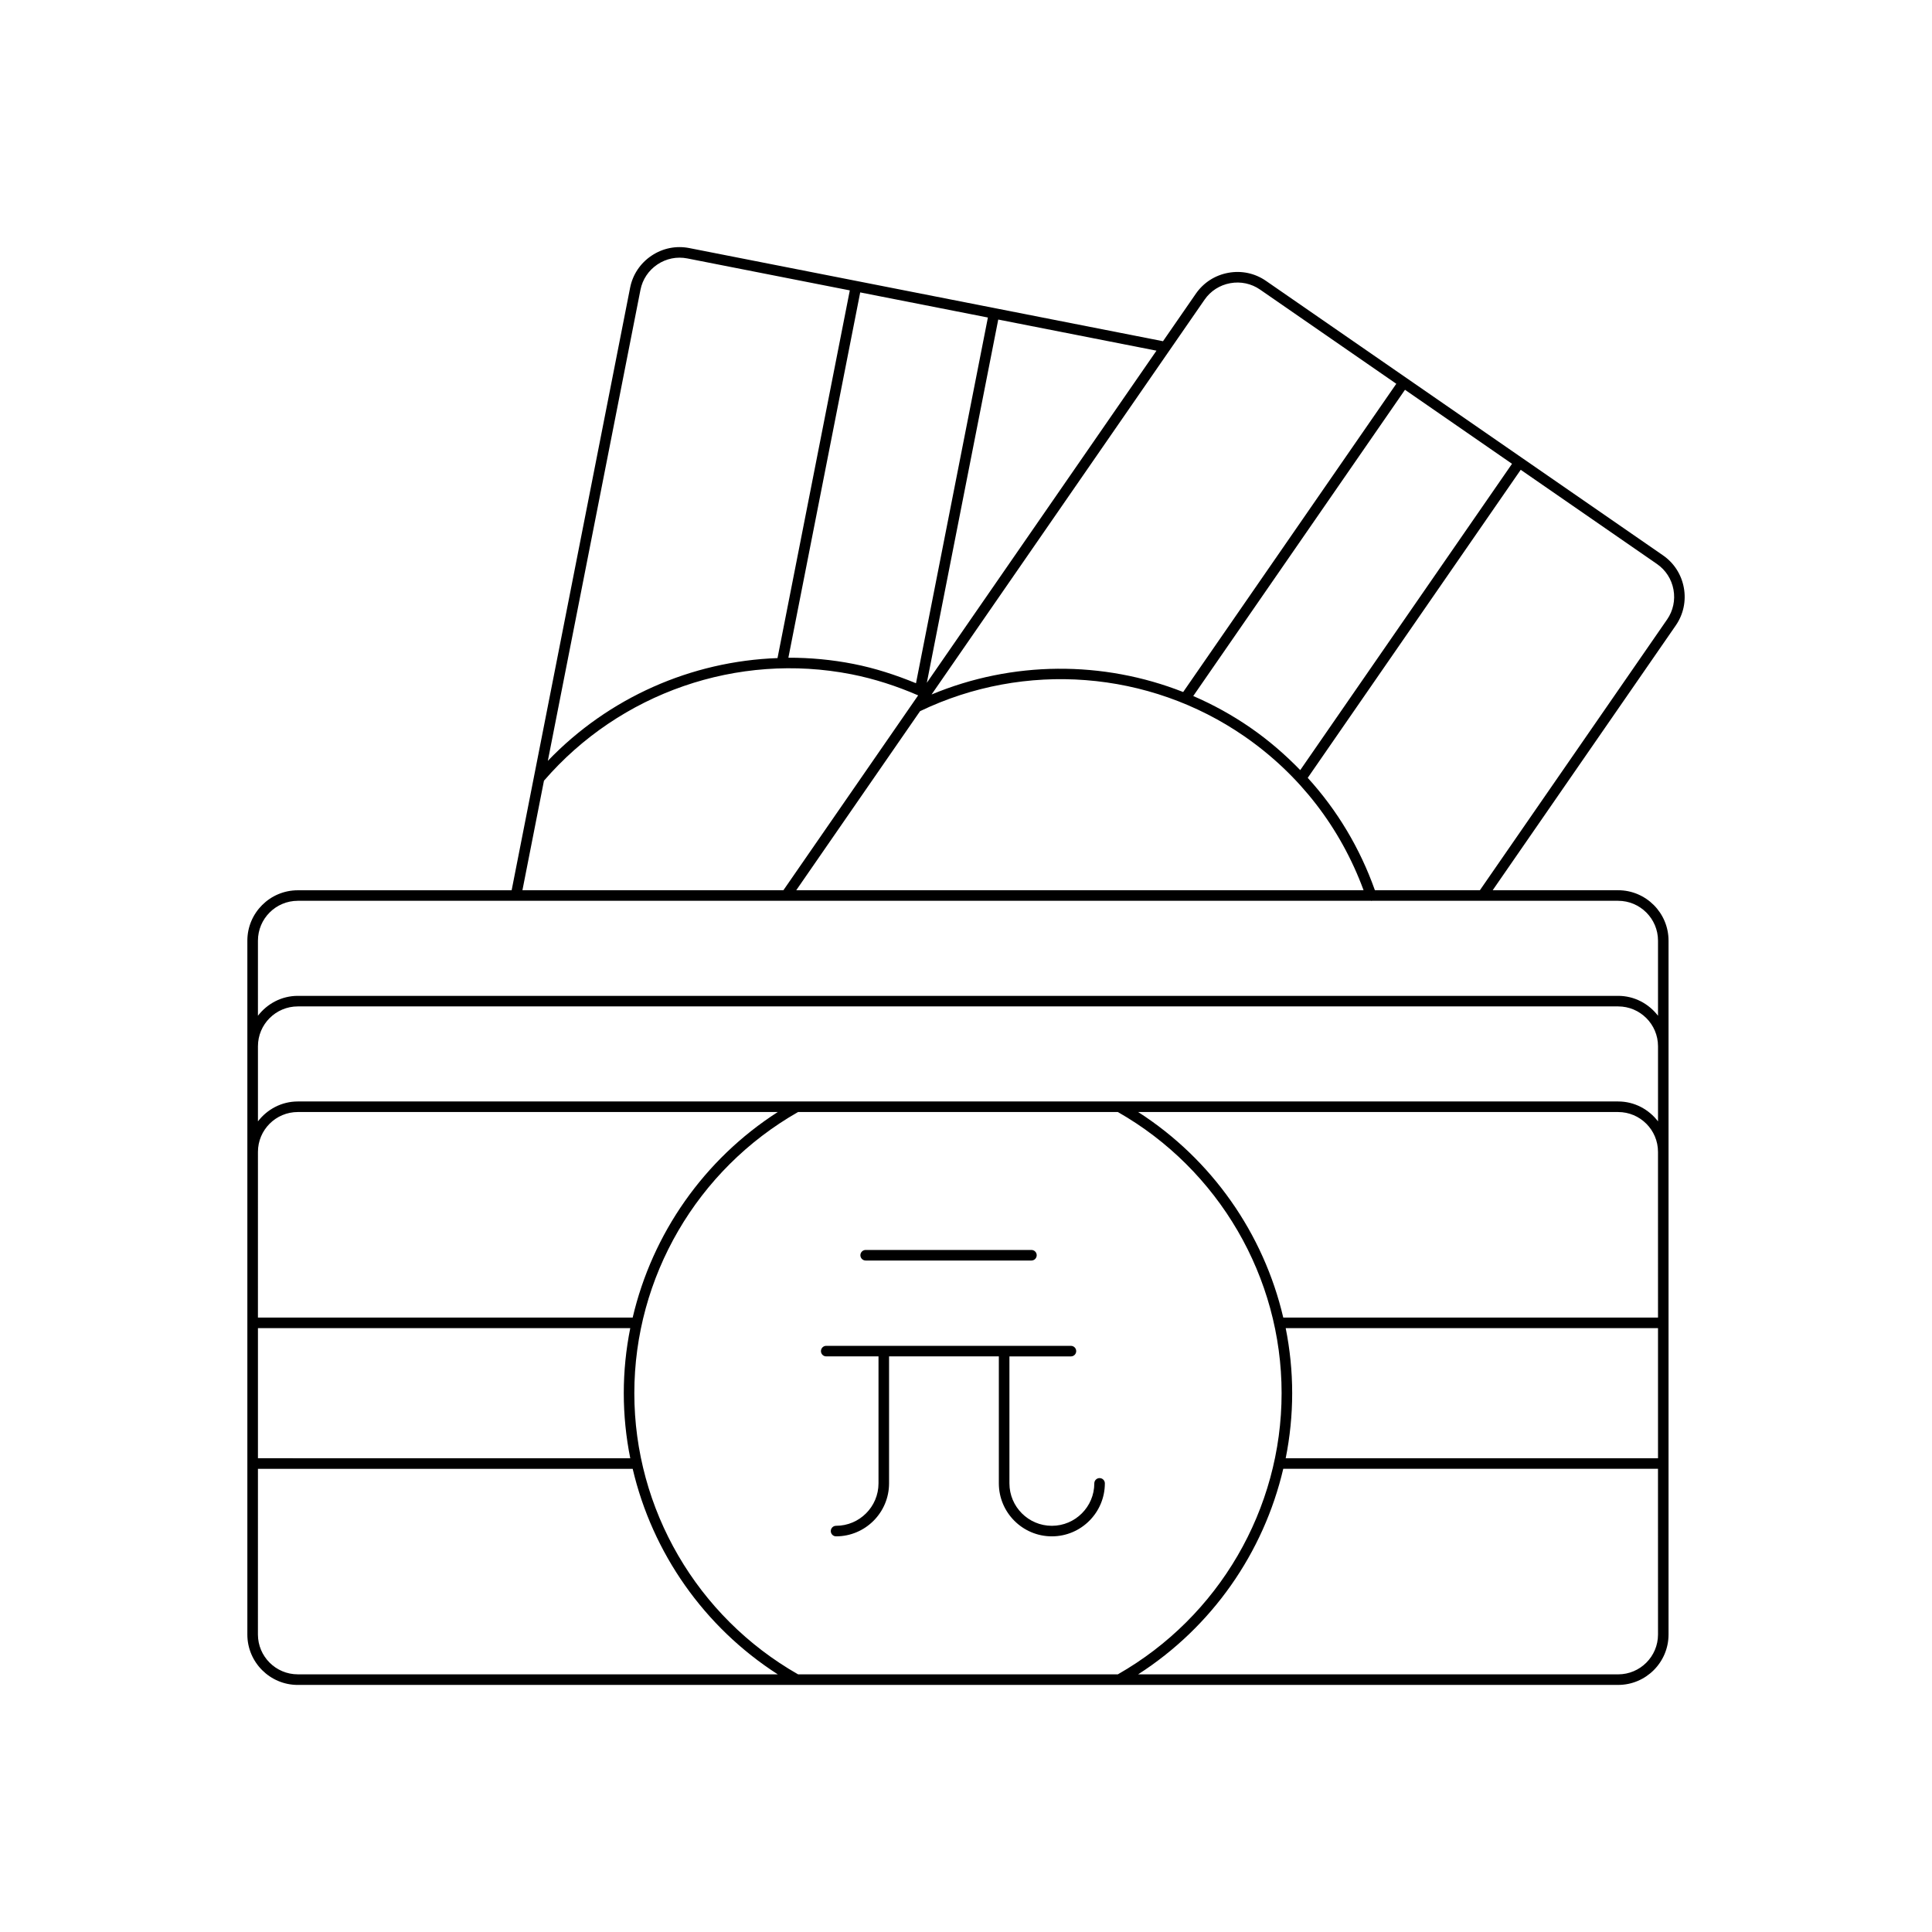
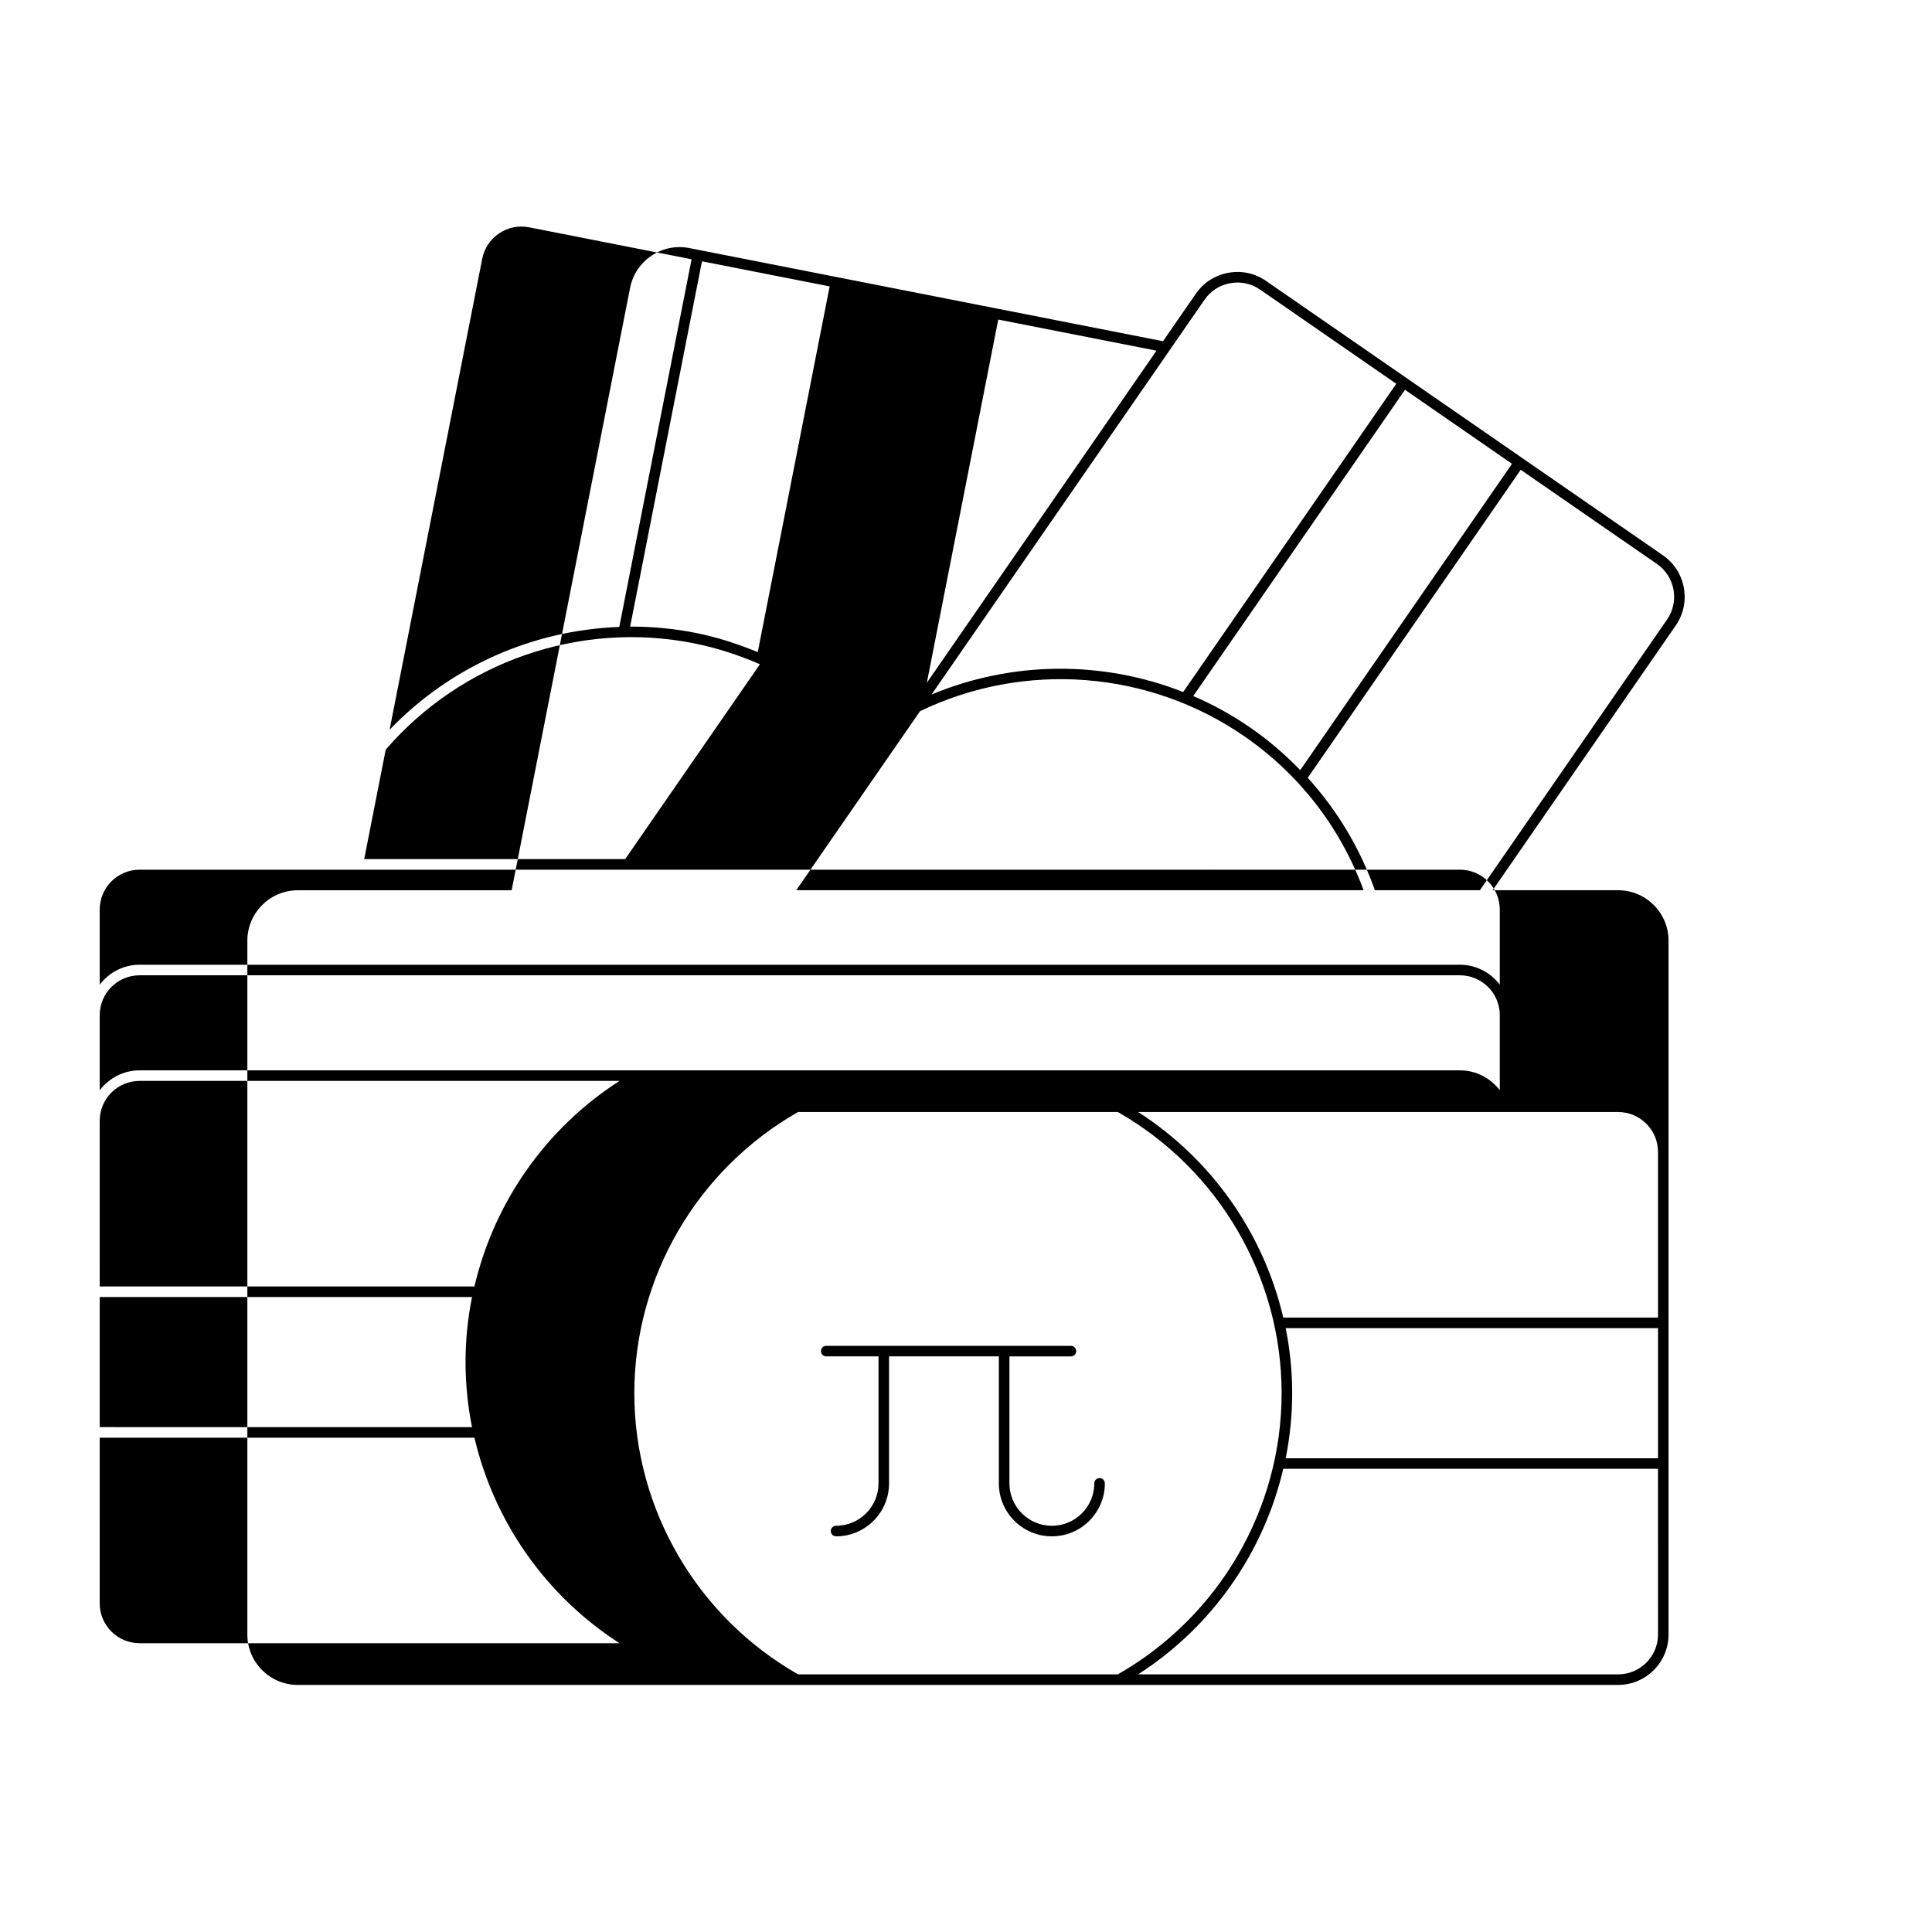
<svg xmlns="http://www.w3.org/2000/svg" fill="#000000" width="800px" height="800px" version="1.1" viewBox="144 144 512 512">
  <g>
-     <path d="m222.91 590.52h349.91c7.367 0 13.359-5.996 13.359-13.359v-183.88c0-7.367-5.996-13.359-13.359-13.359h-33.246l48.52-70.168c2.023-2.926 2.781-6.477 2.141-9.992-0.641-3.519-2.609-6.574-5.531-8.594l-37.262-25.762s0-0.004-0.004-0.004h-0.004l-30.66-21.199s0-0.004-0.004-0.004h-0.004l-37.262-25.762c-2.926-2.023-6.461-2.789-9.992-2.141-3.519 0.641-6.57 2.606-8.594 5.531l-8.711 12.602c-0.016-0.004-0.031-0.008-0.047-0.012l-125.49-24.676c-3.492-0.688-7.047 0.027-10.02 2.027-2.973 1.996-4.984 5.016-5.668 8.504l-31.391 159.66h-56.68c-7.367 0-13.359 5.996-13.359 13.359v183.88c0 7.356 5.996 13.352 13.359 13.352zm132.59-2.801c-26.773-15.258-43.398-43.773-43.398-74.512s16.621-59.25 43.391-74.508h84.754c26.77 15.262 43.391 43.773 43.391 74.508 0 30.738-16.625 59.25-43.398 74.512zm227.89-10.559c0 5.824-4.738 10.562-10.562 10.562l-127.21-0.004c19.566-12.562 33.254-32.227 38.457-54.469h99.309zm0-46.707h-98.668c1.125-5.625 1.719-11.395 1.719-17.246s-0.594-11.617-1.719-17.242h98.668zm0-37.285h-99.312c-5.203-22.238-18.887-41.902-38.453-54.469h127.2c5.824 0 10.562 4.738 10.562 10.562zm-0.27-199.7c2.309 1.598 3.863 4.012 4.371 6.793 0.508 2.785-0.094 5.594-1.688 7.902l-49.617 71.758h-27.824c-3.957-11.141-9.984-21.203-17.801-29.785l56.445-81.637zm-77.758 86.453h-150.35l32.812-47.453c27.773-13.352 60.684-10.805 85.973 6.676 14.609 10.109 25.457 24.195 31.566 40.777zm39.34-113.01-56.125 81.176c-4-4.117-8.375-7.91-13.195-11.238-4.812-3.328-9.895-6.121-15.16-8.395l56.113-81.156zm-81.477-43.496c1.598-2.309 4.012-3.859 6.797-4.367 2.773-0.504 5.59 0.094 7.898 1.688l36.113 24.969-56.48 81.688c-21.254-8.367-45.215-8.293-66.676 0.656zm-12.746 13.516-60.859 88.016 18.926-96.262zm-44.676-8.785-19.055 96.918c-5.34-2.191-10.859-3.996-16.57-5.117-5.738-1.129-11.516-1.66-17.25-1.645l19.035-96.812zm-92.074-7.336c0.543-2.754 2.133-5.141 4.484-6.723 2.348-1.574 5.156-2.141 7.914-1.605l43.082 8.473-19.16 97.445c-22.824 0.816-44.762 10.457-60.867 27.234zm-25.574 130.09c20.141-23.324 51.328-34.125 81.484-28.211 6.106 1.203 12.02 3.133 17.68 5.59l-35.707 51.641h-69.164zm-75.797 42.383c0-5.824 4.738-10.562 10.562-10.562h284.4c0.035 0.004 0.062 0.031 0.094 0.031 0.059 0 0.117-0.023 0.18-0.031h65.234c5.824 0 10.562 4.738 10.562 10.562v19.902c-2.445-3.184-6.246-5.273-10.562-5.273h-349.91c-4.312 0-8.117 2.09-10.562 5.273zm0 27.988c0-5.824 4.738-10.562 10.562-10.562h349.91c5.824 0 10.562 4.738 10.562 10.562v19.902c-2.445-3.184-6.246-5.273-10.562-5.273h-349.91c-4.312 0-8.117 2.09-10.562 5.273zm0 27.988c0-5.824 4.738-10.562 10.562-10.562h127.2c-19.566 12.562-33.25 32.227-38.453 54.469h-99.312zm0 46.707h98.668c-1.125 5.621-1.719 11.391-1.719 17.242 0 5.852 0.594 11.621 1.719 17.246l-98.668-0.004zm0 37.285h99.309c5.203 22.238 18.891 41.902 38.457 54.469l-127.21-0.004c-5.824 0-10.562-4.738-10.562-10.562z" />
-     <path d="m373.41 478.05h43.93c0.773 0 1.398-0.625 1.398-1.398 0-0.773-0.625-1.398-1.398-1.398h-43.93c-0.773 0-1.398 0.625-1.398 1.398 0 0.773 0.625 1.398 1.398 1.398z" />
+     <path d="m222.91 590.52h349.91c7.367 0 13.359-5.996 13.359-13.359v-183.88c0-7.367-5.996-13.359-13.359-13.359h-33.246l48.52-70.168c2.023-2.926 2.781-6.477 2.141-9.992-0.641-3.519-2.609-6.574-5.531-8.594l-37.262-25.762s0-0.004-0.004-0.004h-0.004l-30.66-21.199s0-0.004-0.004-0.004h-0.004l-37.262-25.762c-2.926-2.023-6.461-2.789-9.992-2.141-3.519 0.641-6.57 2.606-8.594 5.531l-8.711 12.602c-0.016-0.004-0.031-0.008-0.047-0.012l-125.49-24.676c-3.492-0.688-7.047 0.027-10.02 2.027-2.973 1.996-4.984 5.016-5.668 8.504l-31.391 159.66h-56.68c-7.367 0-13.359 5.996-13.359 13.359v183.88c0 7.356 5.996 13.352 13.359 13.352zm132.59-2.801c-26.773-15.258-43.398-43.773-43.398-74.512s16.621-59.25 43.391-74.508h84.754c26.77 15.262 43.391 43.773 43.391 74.508 0 30.738-16.625 59.25-43.398 74.512zm227.89-10.559c0 5.824-4.738 10.562-10.562 10.562l-127.21-0.004c19.566-12.562 33.254-32.227 38.457-54.469h99.309zm0-46.707h-98.668c1.125-5.625 1.719-11.395 1.719-17.246s-0.594-11.617-1.719-17.242h98.668zm0-37.285h-99.312c-5.203-22.238-18.887-41.902-38.453-54.469h127.2c5.824 0 10.562 4.738 10.562 10.562zm-0.27-199.7c2.309 1.598 3.863 4.012 4.371 6.793 0.508 2.785-0.094 5.594-1.688 7.902l-49.617 71.758h-27.824c-3.957-11.141-9.984-21.203-17.801-29.785l56.445-81.637zm-77.758 86.453h-150.35l32.812-47.453c27.773-13.352 60.684-10.805 85.973 6.676 14.609 10.109 25.457 24.195 31.566 40.777zm39.34-113.01-56.125 81.176c-4-4.117-8.375-7.91-13.195-11.238-4.812-3.328-9.895-6.121-15.16-8.395l56.113-81.156zm-81.477-43.496c1.598-2.309 4.012-3.859 6.797-4.367 2.773-0.504 5.59 0.094 7.898 1.688l36.113 24.969-56.48 81.688c-21.254-8.367-45.215-8.293-66.676 0.656zm-12.746 13.516-60.859 88.016 18.926-96.262m-44.676-8.785-19.055 96.918c-5.34-2.191-10.859-3.996-16.57-5.117-5.738-1.129-11.516-1.66-17.25-1.645l19.035-96.812zm-92.074-7.336c0.543-2.754 2.133-5.141 4.484-6.723 2.348-1.574 5.156-2.141 7.914-1.605l43.082 8.473-19.16 97.445c-22.824 0.816-44.762 10.457-60.867 27.234zm-25.574 130.09c20.141-23.324 51.328-34.125 81.484-28.211 6.106 1.203 12.02 3.133 17.68 5.59l-35.707 51.641h-69.164zm-75.797 42.383c0-5.824 4.738-10.562 10.562-10.562h284.4c0.035 0.004 0.062 0.031 0.094 0.031 0.059 0 0.117-0.023 0.18-0.031h65.234c5.824 0 10.562 4.738 10.562 10.562v19.902c-2.445-3.184-6.246-5.273-10.562-5.273h-349.91c-4.312 0-8.117 2.09-10.562 5.273zm0 27.988c0-5.824 4.738-10.562 10.562-10.562h349.91c5.824 0 10.562 4.738 10.562 10.562v19.902c-2.445-3.184-6.246-5.273-10.562-5.273h-349.91c-4.312 0-8.117 2.09-10.562 5.273zm0 27.988c0-5.824 4.738-10.562 10.562-10.562h127.2c-19.566 12.562-33.25 32.227-38.453 54.469h-99.312zm0 46.707h98.668c-1.125 5.621-1.719 11.391-1.719 17.242 0 5.852 0.594 11.621 1.719 17.246l-98.668-0.004zm0 37.285h99.309c5.203 22.238 18.891 41.902 38.457 54.469l-127.21-0.004c-5.824 0-10.562-4.738-10.562-10.562z" />
    <path d="m435.4 535.71c-0.773 0-1.398 0.625-1.398 1.398 0 6.203-5.047 11.246-11.246 11.246-6.203 0-11.246-5.047-11.246-11.246v-33.648h16.297c0.773 0 1.398-0.625 1.398-1.398s-0.625-1.398-1.398-1.398l-64.848-0.004c-0.773 0-1.398 0.625-1.398 1.398 0 0.773 0.625 1.398 1.398 1.398h13.855v33.648c0 6.203-5.047 11.246-11.246 11.246-0.773 0-1.398 0.625-1.398 1.398s0.625 1.398 1.398 1.398c7.742 0 14.043-6.301 14.043-14.047v-33.648h29.094v33.648c0 7.746 6.301 14.047 14.047 14.047s14.047-6.301 14.047-14.047c0-0.766-0.625-1.391-1.398-1.391z" />
  </g>
</svg>